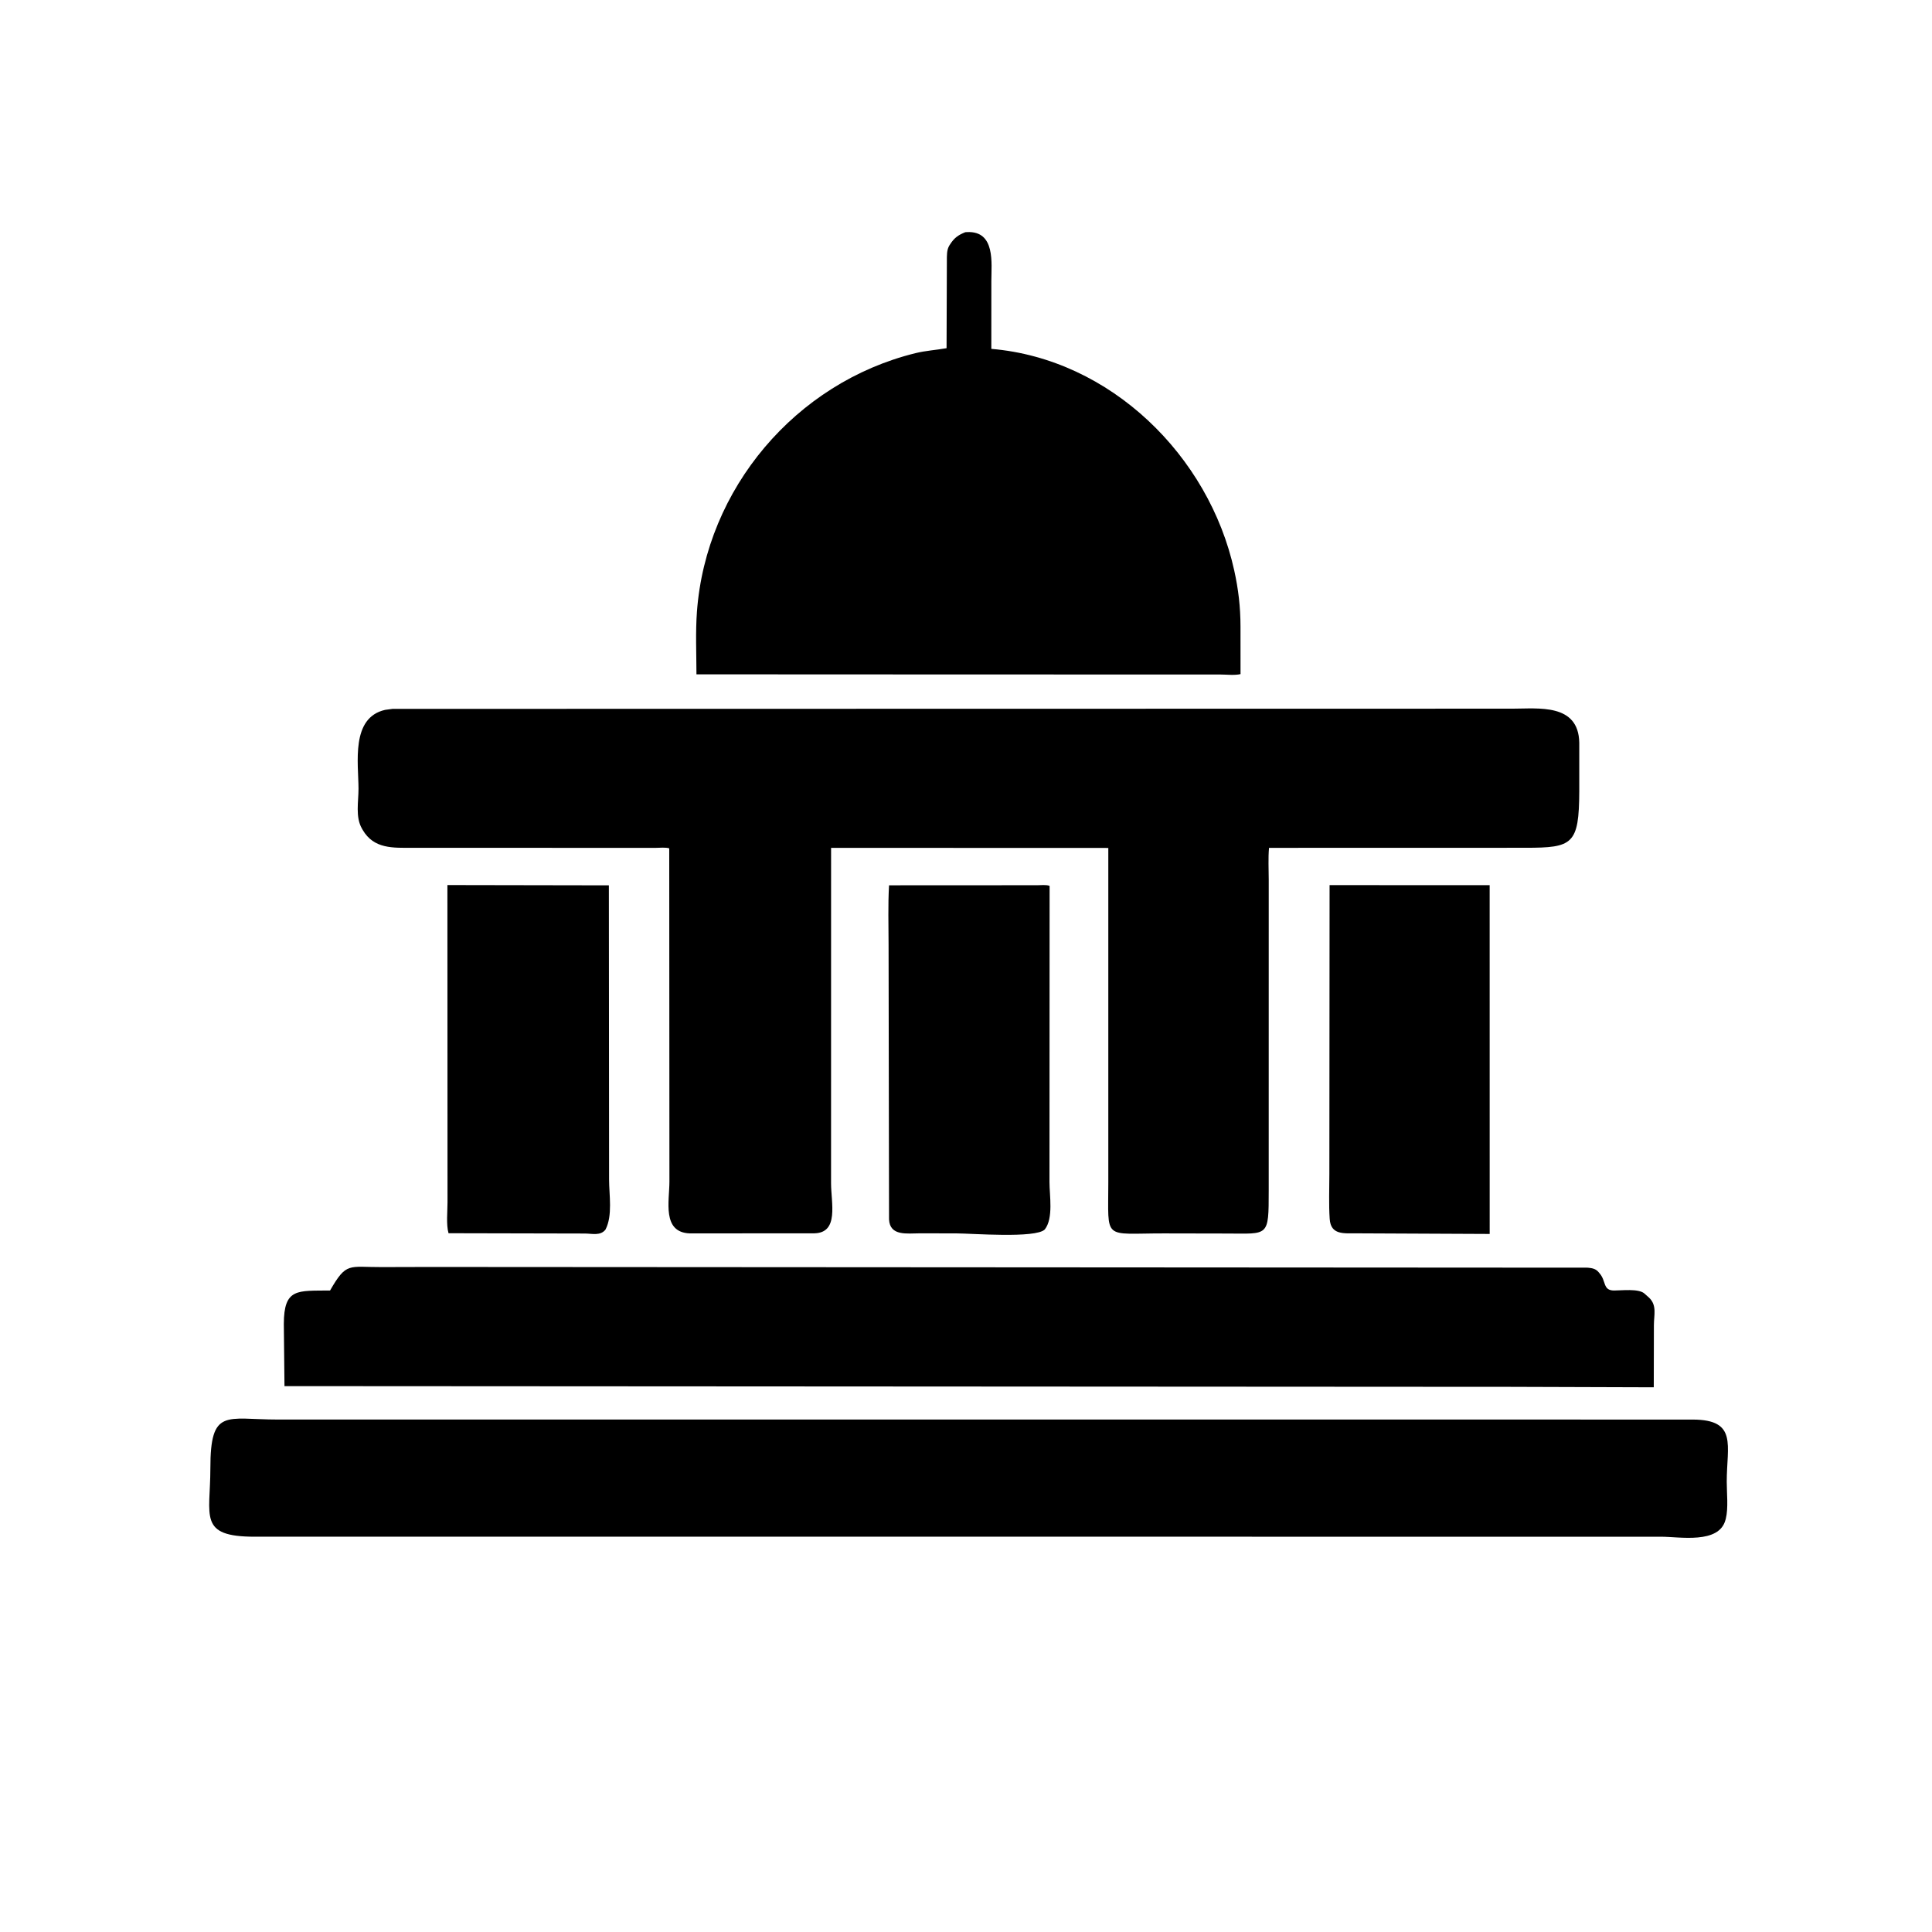
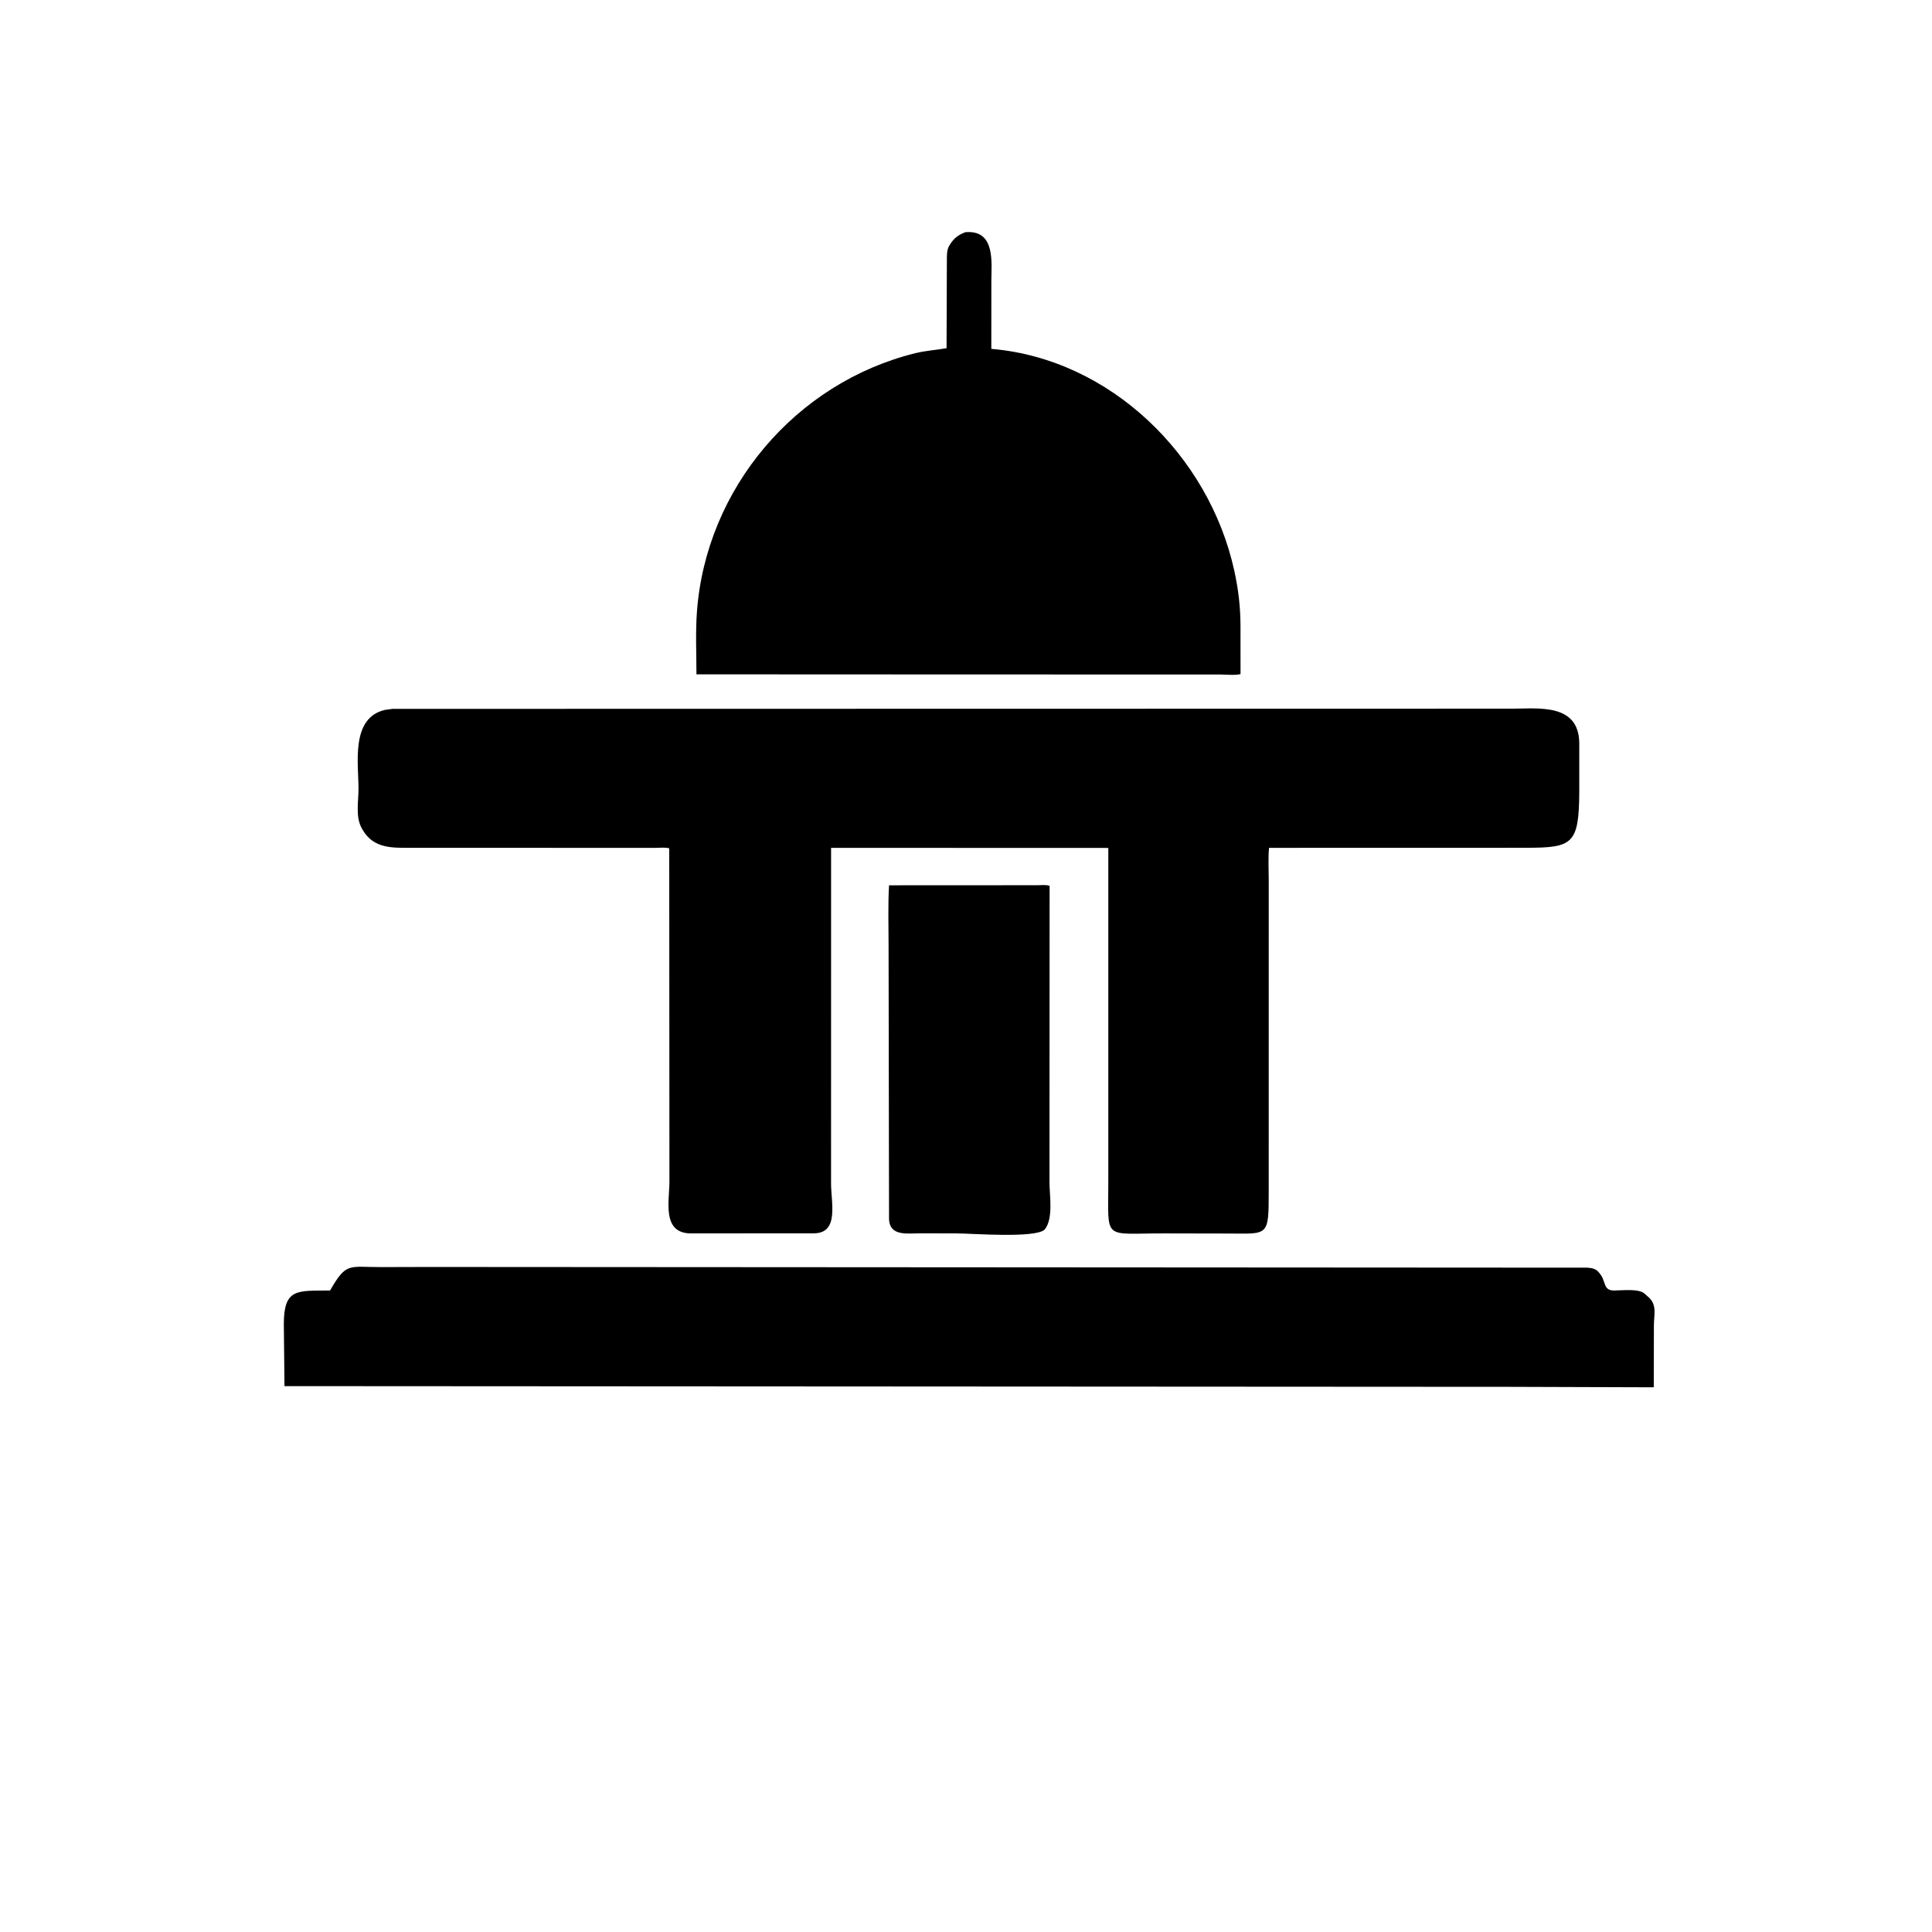
<svg xmlns="http://www.w3.org/2000/svg" version="1.1" style="display: block;" viewBox="0 0 2048 2048" width="640" height="640">
  <path transform="translate(0,0)" fill="rgb(0,0,0)" d="M 1030.5 714.954 L 738.275 714.824 C 738.233 692.903 737.174 670.138 738.795 648.31 C 748.478 517.946 843.35 405.707 970.258 374.401 C 981.327 371.671 992.28 371.074 1003.4 369.101 L 1003.72 276.743 C 1003.77 271.224 1003.39 264.88 1006.46 260.047 L 1007.16 259 C 1011.54 252.12 1015.81 249.126 1023.22 246.155 L 1025.01 246.035 C 1055.53 244.536 1050.85 279.429 1050.87 297.707 L 1050.84 369.821 C 1177.09 380.492 1281.59 483.032 1308.34 604.722 C 1312.77 624.837 1314.93 643.272 1314.98 663.98 L 1315.01 714.596 C 1308.67 716.066 1299.92 715.009 1293.34 715.005 L 1030.5 714.954 z" />
  <path transform="translate(0,0)" fill="rgb(0,0,0)" d="M 1233.68 1307.46 C 1168.51 1307.39 1174.87 1315.84 1174.85 1253.37 L 1174.85 898.854 L 880.984 898.756 L 880.953 1254.15 C 880.945 1275.2 889.63 1306.81 863.227 1307.37 L 731.196 1307.45 C 701.508 1306.36 709.626 1273.09 709.618 1252.45 L 709.42 899.265 C 705.357 898.024 699.353 898.765 695.058 898.764 L 437.3 898.717 C 416.719 898.703 396.332 900.15 384.413 879.646 L 383.647 878.289 C 376.569 866.02 380.062 849.674 380.04 836.135 C 379.996 808.992 371.613 760.853 408.188 752.5 L 416.11 751.43 L 1603.09 751.22 C 1630.5 751.261 1673.33 745.254 1674.09 787.295 L 1674.09 838.76 C 1673.87 895.291 1667.08 898.649 1617.21 898.685 L 1345.21 898.752 C 1344.21 909.769 1344.91 921.402 1344.91 932.495 L 1344.89 1262.24 C 1344.88 1311.7 1344.76 1307.65 1300.85 1307.59 L 1233.68 1307.46 z" />
-   <path transform="translate(0,0)" fill="rgb(0,0,0)" d="M 641.854 1303.41 C 636.512 1310.27 627.733 1307.63 620 1307.59 L 475.459 1307.27 C 472.855 1298.1 474.399 1284.13 474.383 1274.48 L 474.269 938.196 L 645.421 938.499 L 645.652 1250.4 C 645.648 1266.67 649.603 1288.51 641.854 1303.41 z" />
  <path transform="translate(0,0)" fill="rgb(0,0,0)" d="M 1107.5 1303.28 C 1097.91 1312.92 1029.96 1307.47 1014.01 1307.45 L 975.208 1307.38 C 961.834 1307.34 943.345 1310.7 942.418 1292.64 L 941.931 1001.76 C 941.936 980.741 941.198 959.43 942.424 938.453 L 1099.51 938.375 C 1103.25 938.386 1109.3 937.638 1112.62 939.08 L 1112.49 1252.97 C 1112.47 1267.22 1116.87 1291.34 1107.5 1303.28 z" />
-   <path transform="translate(0,0)" fill="rgb(0,0,0)" d="M 1579.13 1308.04 L 1438.22 1307.39 C 1424.39 1307.31 1410.69 1309.34 1409.53 1292.08 C 1408.47 1276.36 1409.19 1260.08 1409.18 1244.32 L 1409.41 938.277 L 1579.1 938.296 L 1579.13 1308.04 z" />
  <path transform="translate(0,0)" fill="rgb(0,0,0)" d="M 1601.5 1470.11 L 301.566 1469.35 L 300.867 1403.49 C 300.957 1365.1 315.326 1368.45 349.881 1367.98 C 367.344 1337.56 369.482 1343.31 404.626 1343.17 L 454.365 1343.04 L 1683.03 1343.79 C 1687.85 1344.26 1691.54 1344.85 1694.74 1348.71 L 1695.5 1349.65 C 1702.86 1357.87 1698.75 1367.97 1711.01 1367.99 C 1718.96 1368 1736.87 1365.74 1743.1 1371.14 L 1748.19 1375.68 C 1756.61 1383.83 1753.21 1393.99 1753.2 1404.74 L 1753.07 1470.6 L 1601.5 1470.11 z" />
-   <path transform="translate(0,0)" fill="rgb(0,0,0)" d="M 459.877 1628.96 L 270.08 1628.98 C 209.717 1628.96 222.997 1607.42 223.002 1556.51 C 223.008 1492.1 239.525 1504.78 294.44 1504.77 L 1596.25 1504.78 L 1794.36 1504.8 C 1842.23 1504.93 1830.42 1531.91 1830.42 1570.72 C 1830.41 1582.38 1832.25 1598.68 1829.42 1609.9 L 1829.12 1611 C 1822.35 1637.08 1780.44 1628.98 1760.66 1628.99 L 459.877 1628.96 z" />
</svg>